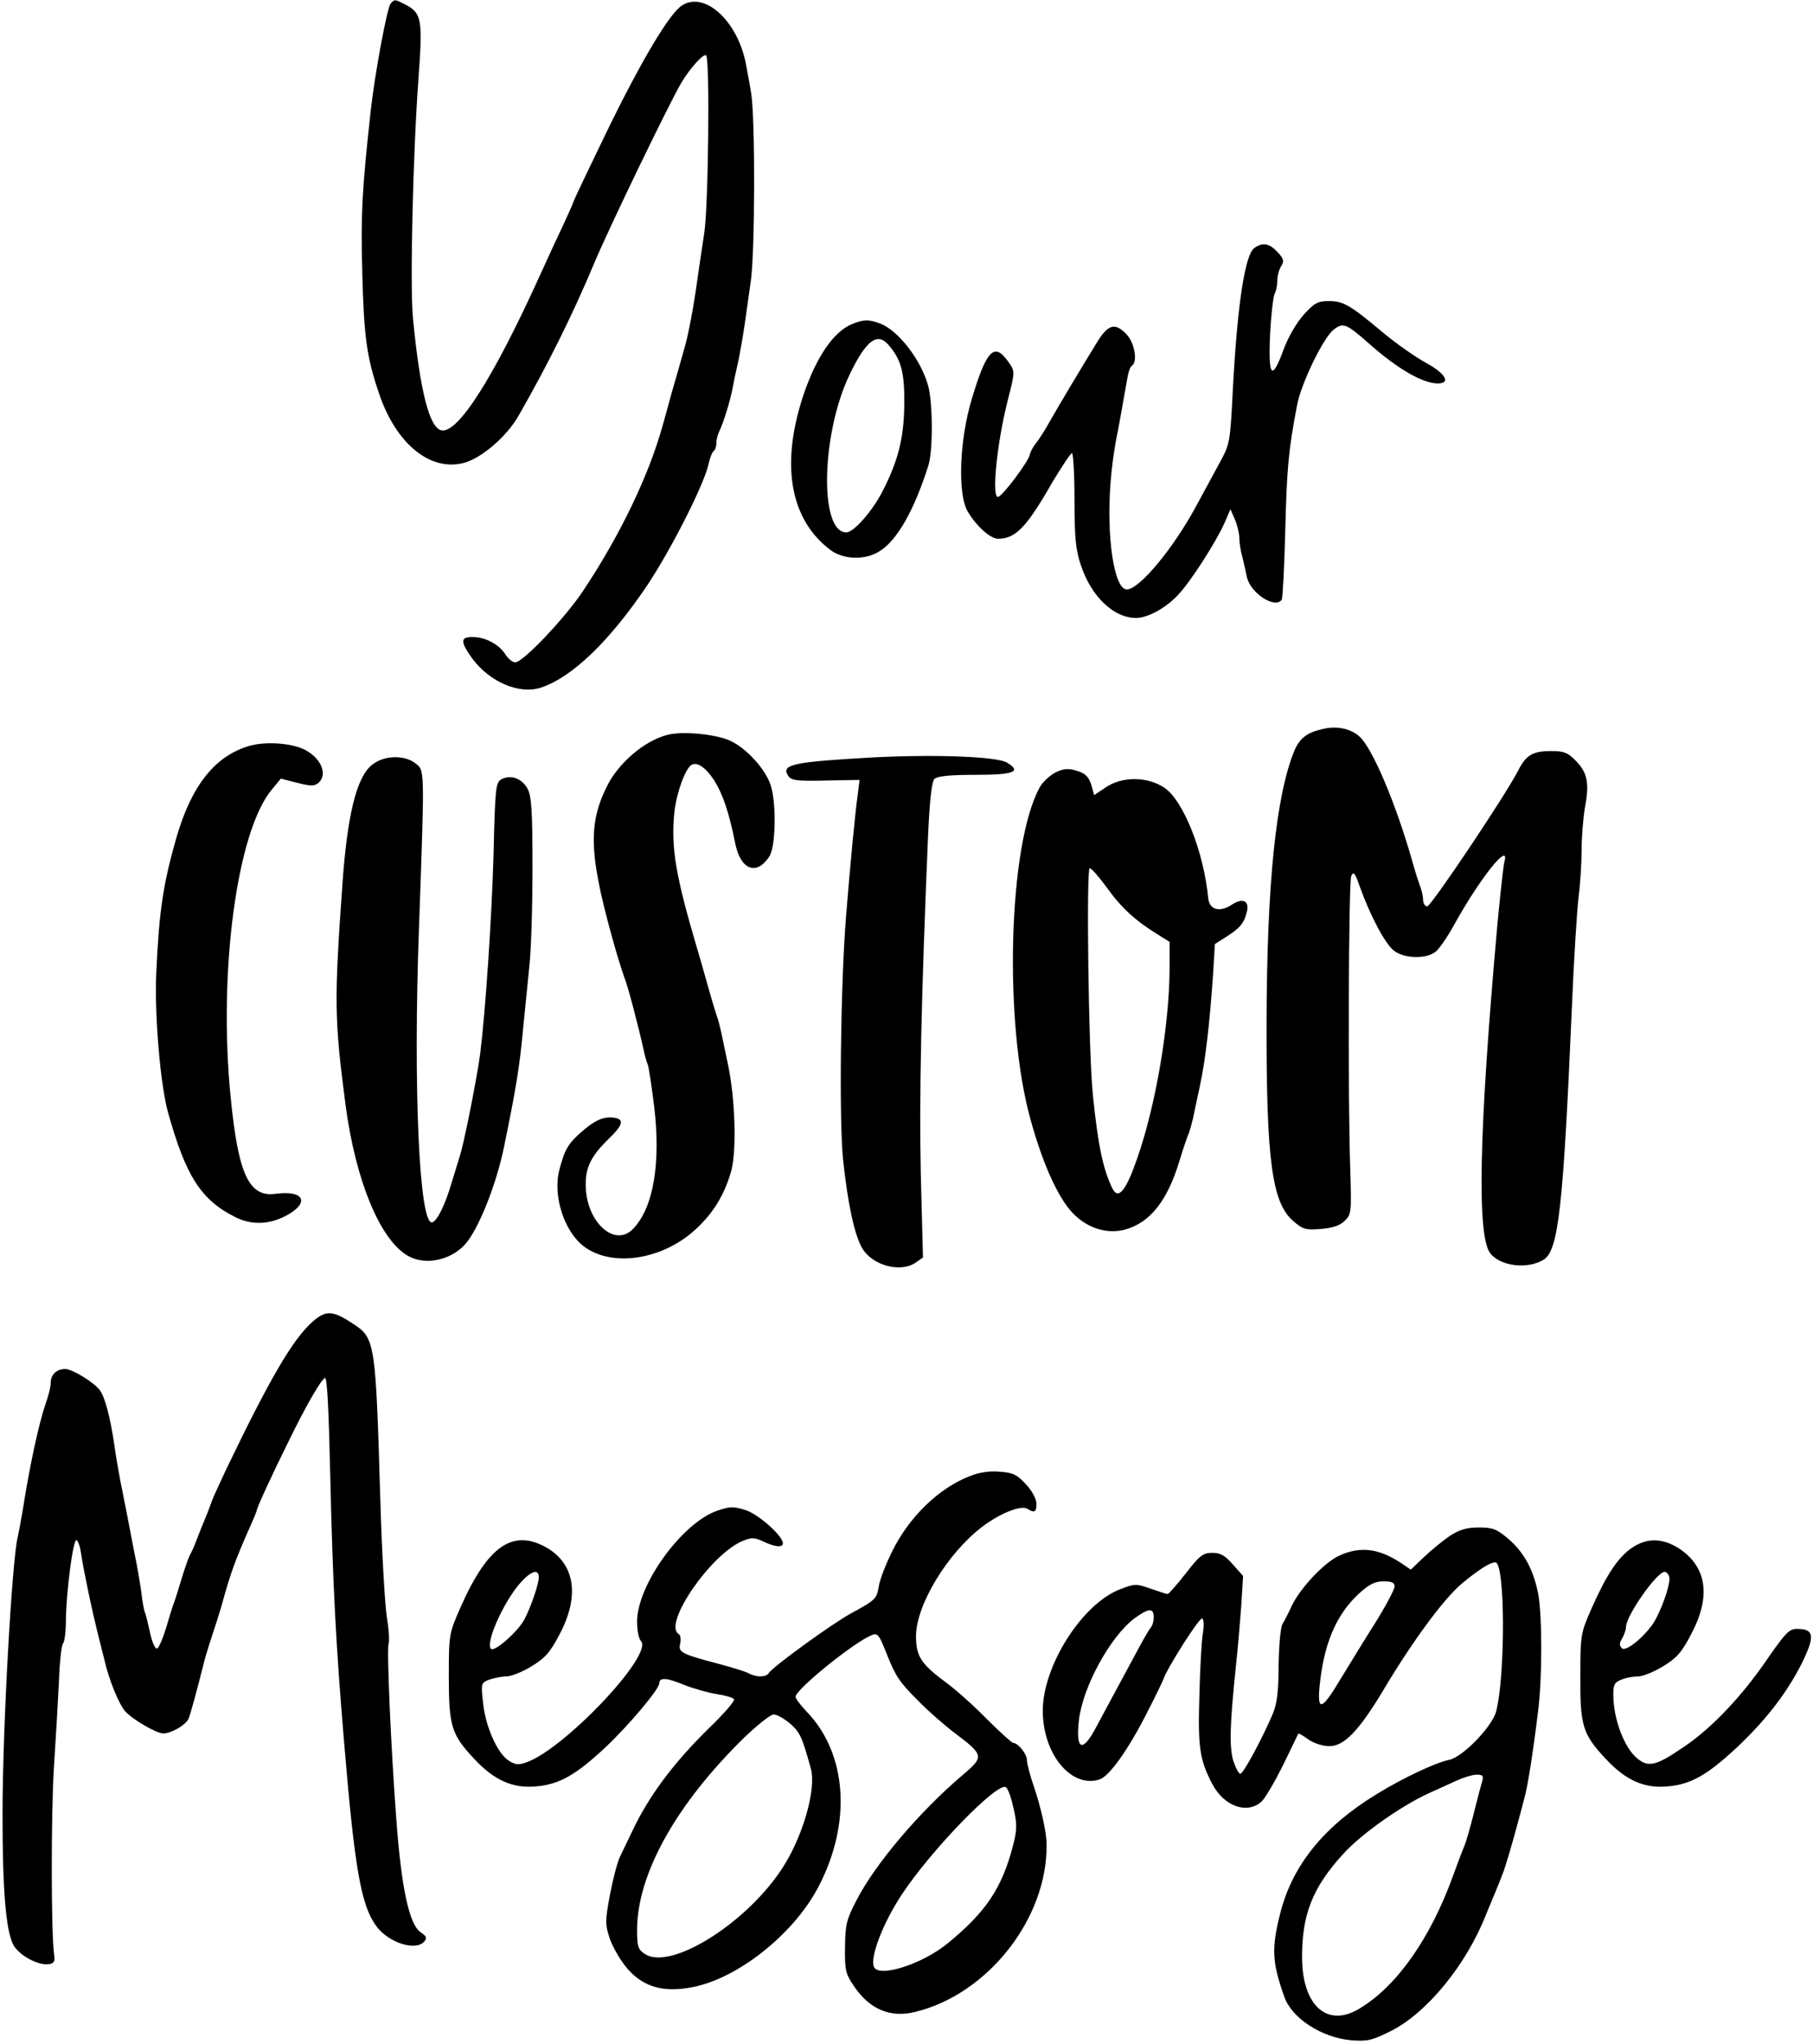
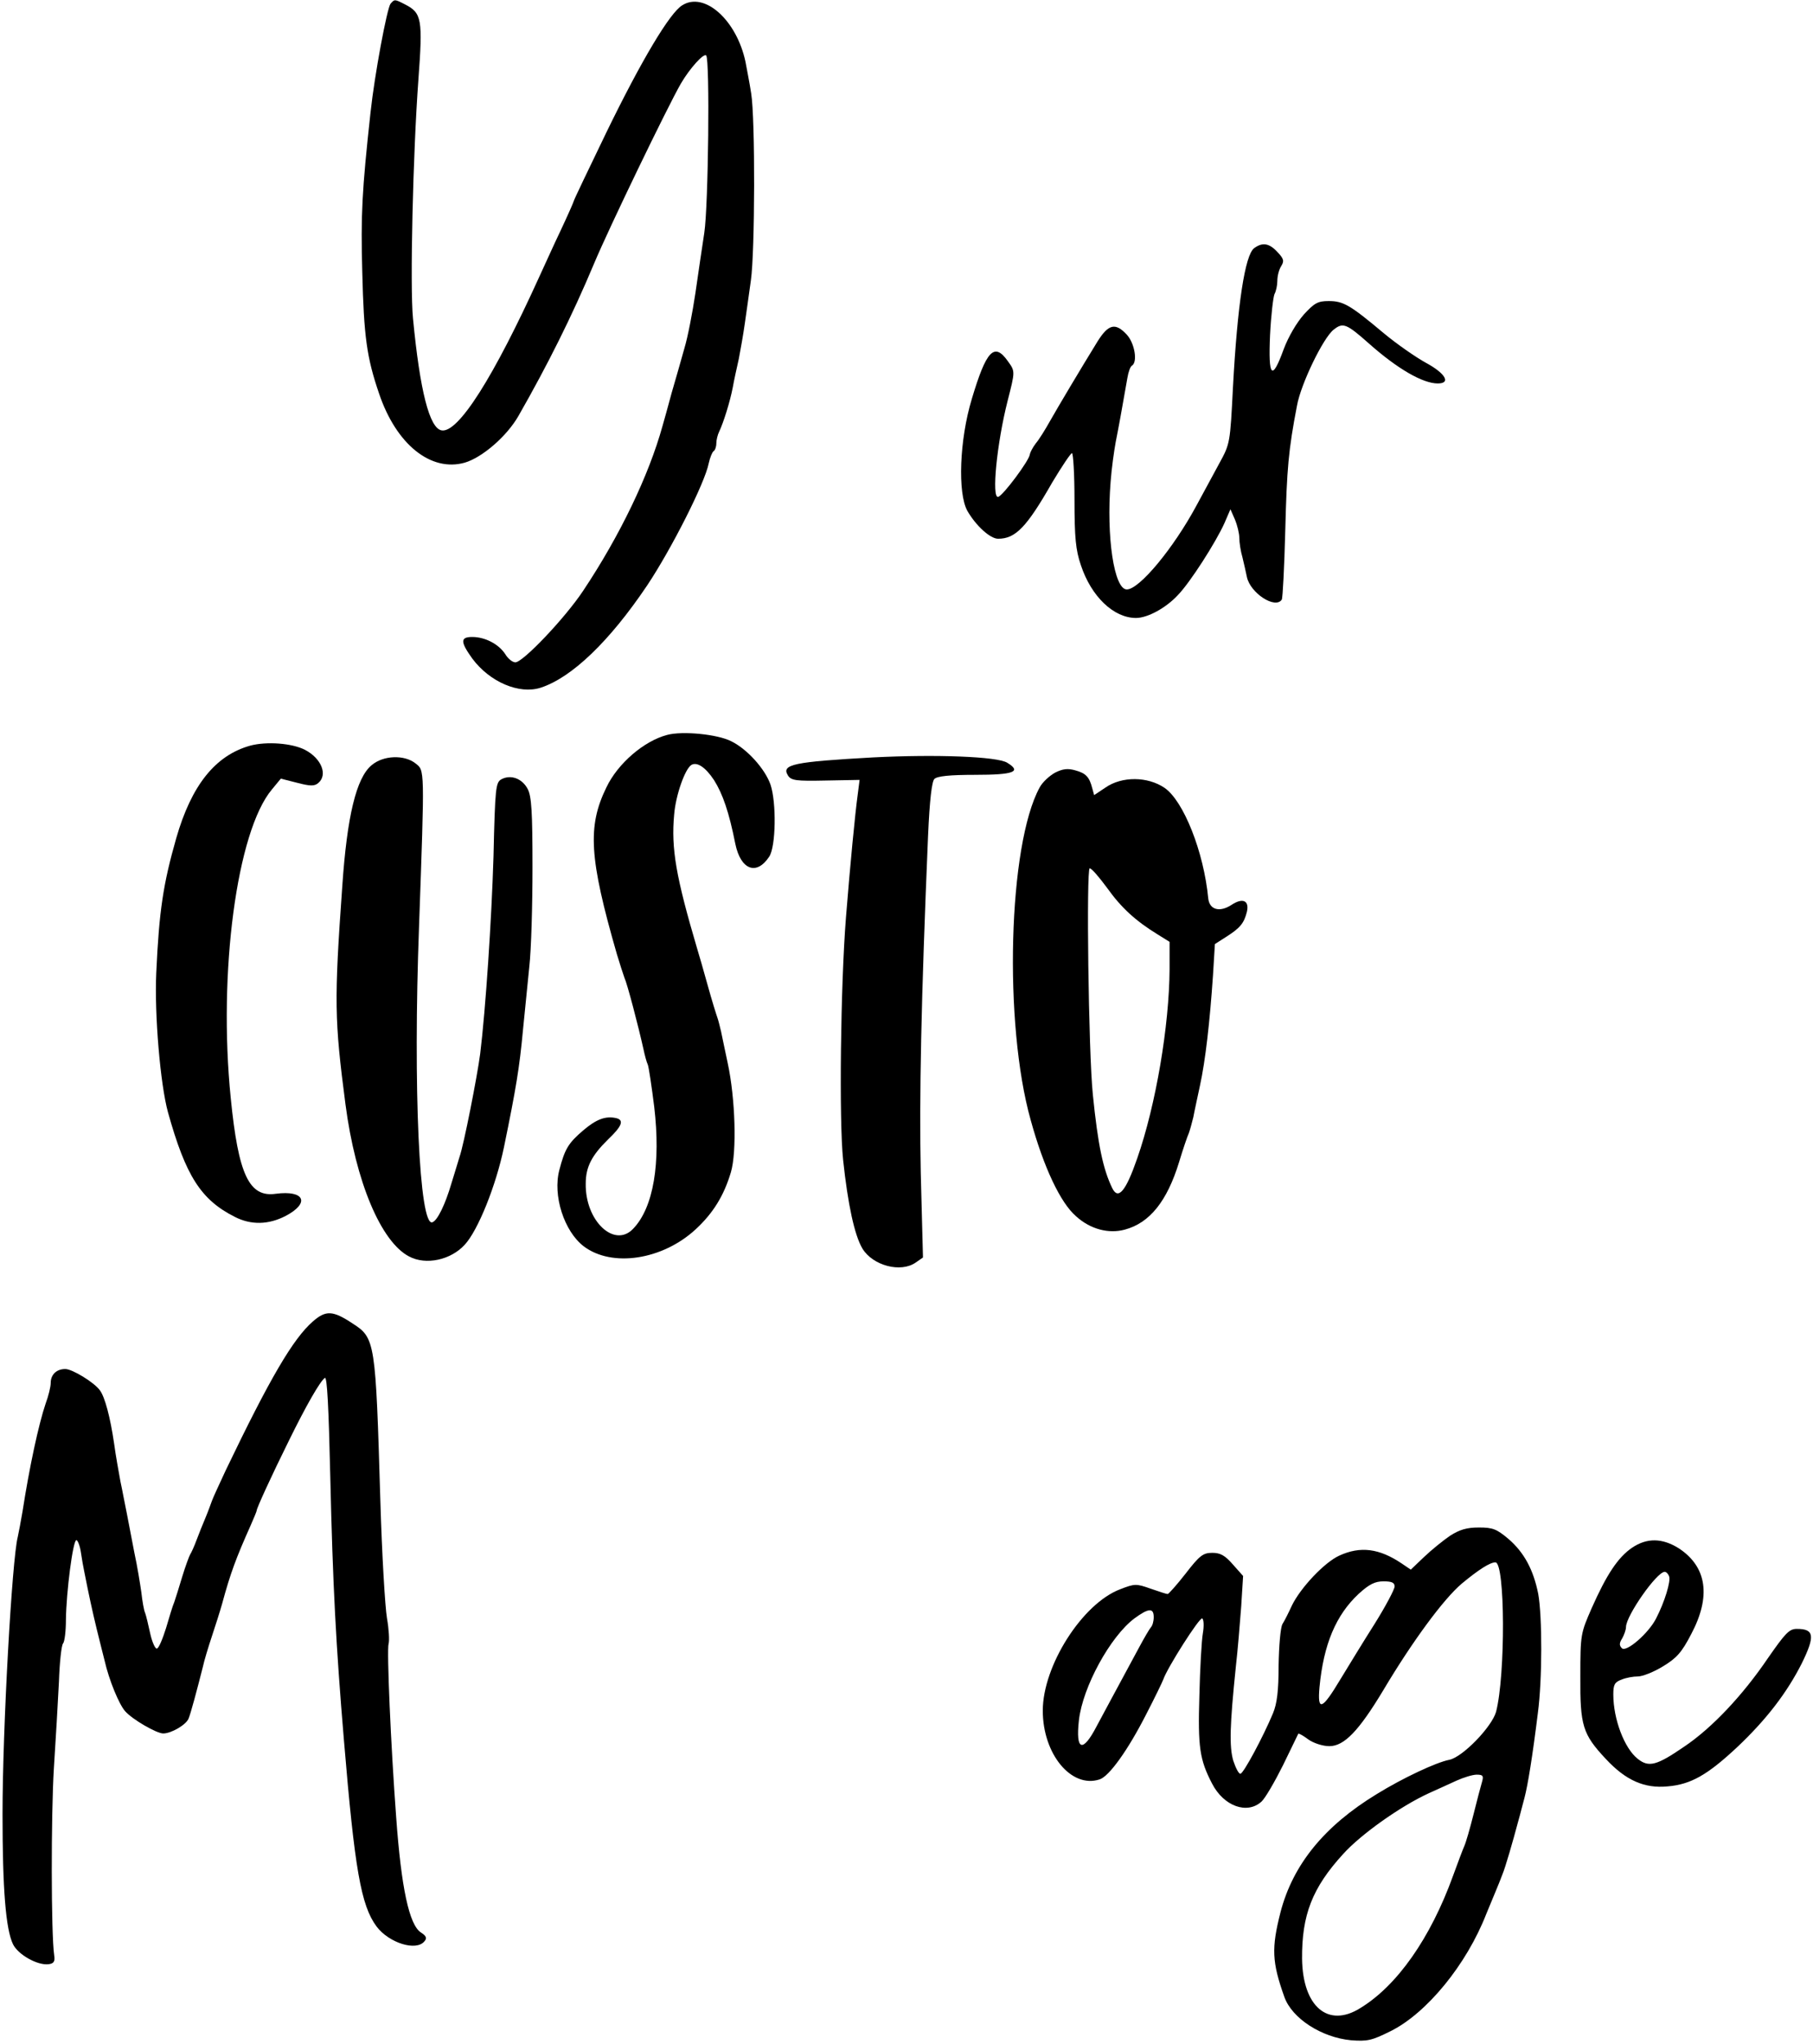
<svg xmlns="http://www.w3.org/2000/svg" version="1.0" width="572pt" height="645pt" viewBox="0 0 572 645" preserveAspectRatio="xMidYMid meet">
  <g transform="translate(0,645) scale(0.1,-0.1)" fill="#000000" stroke="none">
    <path d="M1232 6438 c-11 -15 -50 -222 -63 -343 -27 -247 -31 -323 -26 -504 5 -203 14 -269 53 -383 54 -160 163 -248 270 -218 55 16 133 83 170 148 92 161 169 315 239 482 47 112 231 493 273 566 28 48 72 97 80 89 12 -12 7 -475 -6 -560 -7 -44 -19 -129 -28 -190 -9 -60 -24 -139 -35 -175 -10 -36 -28 -99 -40 -140 -11 -41 -24 -88 -29 -105 -43 -155 -134 -345 -250 -519 -57 -86 -190 -226 -214 -226 -9 0 -23 11 -32 26 -21 32 -64 54 -104 54 -38 0 -38 -15 0 -68 55 -74 148 -114 216 -92 98 32 217 146 336 323 76 114 182 323 194 385 4 18 11 35 15 38 5 3 9 14 9 25 0 10 4 27 9 37 13 27 34 93 43 140 4 23 13 63 19 90 5 26 14 76 19 112 5 36 14 97 19 135 13 89 14 511 1 590 -5 33 -14 78 -18 100 -28 132 -130 223 -200 178 -39 -24 -128 -173 -238 -399 -57 -118 -104 -216 -104 -219 0 -2 -18 -43 -41 -92 -23 -48 -52 -113 -66 -143 -146 -322 -258 -498 -310 -488 -38 7 -68 124 -90 353 -10 100 0 522 17 753 14 191 11 211 -42 238 -33 17 -33 17 -46 2z" />
-     <path d="M3957 5667 c-29 -21 -53 -178 -67 -439 -9 -176 -9 -178 -43 -240 -19 -35 -51 -94 -72 -133 -72 -134 -180 -265 -220 -265 -40 0 -65 166 -51 340 3 41 11 98 16 125 9 45 20 105 37 203 3 18 9 35 14 38 19 11 9 71 -16 98 -36 39 -58 33 -92 -21 -53 -86 -125 -207 -151 -253 -14 -25 -33 -56 -44 -69 -10 -13 -18 -29 -19 -35 -1 -18 -85 -131 -100 -134 -21 -4 -4 169 30 303 24 94 24 93 1 125 -43 61 -68 35 -114 -119 -39 -129 -45 -297 -14 -353 27 -47 72 -88 97 -88 55 0 90 36 171 178 30 50 58 92 62 92 4 0 8 -66 8 -147 0 -120 4 -159 20 -206 33 -100 104 -167 174 -167 37 0 95 32 132 72 39 40 120 167 147 227 l19 44 14 -32 c8 -19 14 -45 14 -58 0 -14 4 -42 10 -62 5 -20 11 -48 14 -62 11 -51 90 -102 110 -71 3 5 8 103 11 218 5 195 10 254 37 394 12 68 83 215 116 240 29 23 40 19 111 -44 90 -80 170 -126 217 -126 43 0 24 32 -37 65 -31 17 -92 59 -135 95 -105 88 -126 100 -172 100 -34 0 -45 -6 -78 -42 -23 -26 -49 -70 -64 -110 -37 -102 -49 -89 -43 45 3 61 10 120 14 129 5 9 9 28 9 42 0 15 5 35 12 46 10 16 9 23 -12 45 -26 28 -47 31 -73 12z" />
-     <path d="M2685 5426 c-56 -25 -108 -101 -148 -216 -76 -223 -46 -400 85 -497 41 -29 108 -31 152 -3 56 34 110 129 155 271 15 47 14 201 -1 253 -23 82 -95 174 -151 195 -36 14 -55 13 -92 -3z m117 -63 c41 -47 52 -86 51 -188 -1 -107 -19 -178 -68 -274 -32 -63 -91 -131 -115 -131 -86 0 -79 313 11 499 51 106 86 133 121 94z" />
-     <path d="M4175 4150 c-51 -11 -74 -29 -91 -68 -58 -141 -87 -418 -88 -857 -1 -434 17 -569 83 -627 31 -27 39 -30 88 -26 38 3 61 11 76 26 21 21 21 28 17 165 -8 230 -5 900 3 922 7 17 12 11 28 -35 31 -87 79 -179 107 -200 30 -24 98 -27 129 -5 12 8 39 47 61 87 81 147 178 268 158 197 -3 -13 -13 -103 -22 -199 -58 -651 -65 -980 -22 -1035 32 -41 118 -51 168 -20 47 29 62 165 89 790 6 149 16 306 21 351 6 44 10 113 10 153 0 41 5 102 11 136 14 75 7 108 -31 146 -23 24 -37 29 -75 29 -60 0 -80 -12 -106 -63 -40 -78 -274 -427 -286 -427 -7 0 -13 9 -13 20 0 10 -4 29 -9 42 -5 13 -17 50 -26 83 -52 182 -125 354 -166 391 -28 25 -71 34 -114 24z" />
+     <path d="M3957 5667 c-29 -21 -53 -178 -67 -439 -9 -176 -9 -178 -43 -240 -19 -35 -51 -94 -72 -133 -72 -134 -180 -265 -220 -265 -40 0 -65 166 -51 340 3 41 11 98 16 125 9 45 20 105 37 203 3 18 9 35 14 38 19 11 9 71 -16 98 -36 39 -58 33 -92 -21 -53 -86 -125 -207 -151 -253 -14 -25 -33 -56 -44 -69 -10 -13 -18 -29 -19 -35 -1 -18 -85 -131 -100 -134 -21 -4 -4 169 30 303 24 94 24 93 1 125 -43 61 -68 35 -114 -119 -39 -129 -45 -297 -14 -353 27 -47 72 -88 97 -88 55 0 90 36 171 178 30 50 58 92 62 92 4 0 8 -66 8 -147 0 -120 4 -159 20 -206 33 -100 104 -167 174 -167 37 0 95 32 132 72 39 40 120 167 147 227 l19 44 14 -32 c8 -19 14 -45 14 -58 0 -14 4 -42 10 -62 5 -20 11 -48 14 -62 11 -51 90 -102 110 -71 3 5 8 103 11 218 5 195 10 254 37 394 12 68 83 215 116 240 29 23 40 19 111 -44 90 -80 170 -126 217 -126 43 0 24 32 -37 65 -31 17 -92 59 -135 95 -105 88 -126 100 -172 100 -34 0 -45 -6 -78 -42 -23 -26 -49 -70 -64 -110 -37 -102 -49 -89 -43 45 3 61 10 120 14 129 5 9 9 28 9 42 0 15 5 35 12 46 10 16 9 23 -12 45 -26 28 -47 31 -73 12" />
    <path d="M2105 4131 c-73 -19 -156 -90 -192 -166 -60 -123 -54 -223 33 -525 9 -30 20 -64 24 -75 9 -19 44 -153 60 -225 4 -19 10 -42 14 -50 3 -8 12 -68 20 -132 21 -178 -2 -318 -66 -385 -59 -63 -152 24 -150 142 0 53 19 89 71 140 44 42 51 61 24 67 -33 7 -62 -4 -103 -39 -47 -40 -58 -59 -75 -124 -22 -81 15 -195 77 -242 89 -67 248 -43 353 54 55 51 89 106 111 180 19 64 14 233 -10 344 -8 39 -18 84 -21 100 -4 17 -9 37 -12 45 -3 8 -17 53 -30 100 -13 47 -28 99 -33 115 -67 227 -83 317 -73 425 5 61 34 143 54 156 18 11 45 -7 72 -48 27 -43 47 -100 67 -201 17 -82 67 -101 107 -40 21 32 23 170 4 227 -17 49 -73 112 -124 137 -43 22 -153 33 -202 20z" />
    <path d="M789 4097 c-110 -31 -185 -125 -233 -292 -41 -144 -54 -228 -63 -425 -6 -133 13 -353 37 -440 56 -201 104 -276 211 -330 51 -26 106 -25 160 3 78 41 60 82 -31 70 -84 -12 -118 60 -142 302 -40 396 19 842 130 974 l28 34 51 -13 c42 -11 55 -11 67 -1 31 26 10 78 -42 105 -41 21 -121 27 -173 13z" />
    <path d="M2755 4060 c-251 -14 -291 -22 -269 -57 10 -16 26 -18 119 -16 l107 2 -6 -47 c-8 -57 -24 -224 -37 -387 -17 -215 -22 -640 -9 -765 15 -141 36 -238 61 -280 33 -54 121 -77 168 -44 l23 16 -7 267 c-5 237 1 542 23 1063 5 115 12 172 20 180 9 9 49 13 129 13 122 0 147 10 101 38 -31 20 -226 27 -423 17z" />
    <path d="M1172 4035 c-48 -40 -77 -161 -92 -380 -26 -365 -25 -422 10 -690 32 -244 112 -434 201 -480 53 -28 131 -11 175 37 42 45 99 187 124 308 38 185 49 251 60 370 6 58 15 148 20 200 6 52 10 193 10 313 0 175 -3 224 -15 247 -17 33 -53 47 -83 31 -18 -10 -20 -26 -25 -243 -6 -200 -25 -485 -42 -623 -9 -70 -52 -289 -65 -325 -4 -14 -16 -52 -26 -85 -19 -65 -44 -117 -60 -122 -41 -14 -61 422 -42 932 18 506 18 493 -11 516 -35 28 -102 26 -139 -6z" />
    <path d="M3329 4012 c-18 -10 -40 -30 -49 -47 -99 -181 -114 -745 -28 -1050 41 -149 94 -261 143 -303 45 -41 103 -56 154 -42 78 21 133 89 171 213 12 40 26 81 31 92 4 11 10 34 14 50 3 17 13 62 21 100 17 78 31 200 41 348 l6 98 36 23 c44 28 56 43 65 79 8 35 -13 45 -48 22 -38 -25 -70 -16 -74 20 -14 147 -78 308 -138 349 -53 36 -134 37 -186 1 l-36 -24 -6 22 c-9 35 -20 47 -53 56 -24 7 -40 5 -64 -7z m164 -364 c45 -63 90 -104 160 -147 l37 -23 0 -86 c-1 -178 -43 -428 -102 -597 -36 -104 -60 -133 -79 -94 -29 60 -45 136 -61 294 -14 134 -21 715 -10 715 6 0 30 -28 55 -62z" />
    <path d="M987 2280 c-62 -54 -135 -178 -275 -470 -19 -41 -39 -84 -43 -95 -4 -11 -13 -36 -21 -55 -8 -19 -21 -51 -28 -70 -7 -19 -16 -39 -20 -45 -3 -5 -15 -37 -25 -70 -10 -33 -21 -69 -25 -80 -5 -11 -16 -48 -26 -82 -11 -35 -23 -64 -29 -65 -5 -2 -15 20 -21 47 -6 28 -13 57 -16 65 -4 8 -9 38 -12 65 -4 28 -13 84 -22 125 -8 41 -19 98 -24 125 -6 28 -14 73 -20 100 -5 28 -15 82 -20 120 -12 82 -29 147 -45 168 -18 25 -87 67 -109 67 -28 0 -46 -18 -46 -44 0 -12 -7 -41 -16 -65 -22 -65 -51 -199 -73 -341 -5 -30 -12 -66 -15 -80 -18 -69 -48 -604 -48 -875 0 -235 10 -362 33 -410 16 -33 78 -68 113 -63 16 2 20 9 17 28 -10 67 -10 444 -1 590 6 91 13 214 16 274 2 61 8 115 13 120 5 6 9 40 9 75 1 86 22 251 33 251 4 0 11 -17 14 -37 3 -21 8 -49 11 -63 15 -76 25 -122 39 -180 9 -36 20 -81 25 -100 14 -62 46 -139 65 -160 23 -26 99 -70 120 -70 25 0 72 27 80 47 7 17 26 88 45 163 4 19 17 62 28 95 11 33 26 80 33 105 26 96 44 144 90 247 10 23 19 44 19 47 0 7 46 108 102 221 53 108 98 187 113 197 7 5 12 -92 17 -310 8 -346 18 -534 43 -832 34 -409 54 -523 103 -589 39 -52 125 -79 151 -47 9 10 6 17 -11 28 -37 24 -62 141 -78 363 -17 227 -30 529 -24 548 3 10 1 46 -5 80 -6 34 -16 202 -21 372 -15 503 -16 513 -88 559 -62 41 -84 42 -125 6z" />
-     <path d="M3057 1791 c-98 -39 -190 -130 -242 -236 -20 -40 -39 -89 -42 -109 -7 -41 -9 -44 -88 -87 -59 -32 -248 -169 -260 -189 -8 -13 -40 -13 -63 0 -9 5 -51 18 -92 29 -121 32 -131 37 -124 65 3 13 1 27 -5 30 -50 31 101 251 201 293 29 12 37 12 66 -1 37 -18 62 -20 62 -6 0 23 -74 89 -115 104 -41 13 -50 13 -92 -1 -111 -38 -253 -234 -253 -350 0 -27 5 -54 12 -61 42 -42 -241 -341 -361 -383 -25 -9 -36 -8 -57 6 -35 23 -73 108 -80 183 -7 60 -6 62 20 72 15 5 39 10 54 10 14 0 50 14 79 32 43 26 59 44 89 102 63 119 48 219 -39 271 -108 63 -188 8 -274 -187 -36 -82 -37 -84 -37 -218 0 -156 8 -183 79 -259 64 -69 123 -95 196 -88 74 6 127 37 220 124 73 69 169 183 169 201 0 20 24 18 79 -5 31 -12 77 -25 104 -29 26 -4 50 -11 53 -16 3 -5 -32 -46 -79 -91 -112 -110 -190 -214 -243 -327 -12 -25 -29 -60 -38 -79 -9 -19 -23 -74 -32 -122 -15 -81 -15 -91 0 -137 10 -28 35 -71 57 -96 50 -56 112 -74 201 -57 143 26 319 165 398 313 108 203 94 424 -36 558 -19 20 -34 40 -34 46 0 21 162 154 229 189 31 15 31 15 61 -60 26 -65 39 -84 95 -140 33 -34 87 -81 119 -105 91 -69 92 -73 21 -133 -136 -116 -273 -278 -332 -392 -33 -63 -36 -78 -37 -150 -1 -72 2 -84 28 -122 49 -73 114 -101 192 -82 230 55 419 295 416 529 0 38 -18 118 -41 185 -11 33 -21 69 -21 81 0 19 -28 54 -43 54 -4 0 -41 33 -82 74 -40 41 -98 93 -128 115 -81 60 -97 84 -97 148 0 99 101 264 210 346 57 43 122 68 141 56 23 -14 29 -11 29 16 0 15 -14 41 -33 61 -28 31 -41 37 -83 40 -33 3 -65 -2 -97 -15z m-1357 -318 c0 -21 -25 -94 -45 -132 -19 -38 -95 -105 -106 -94 -18 18 37 142 89 204 35 41 62 51 62 22z m793 -462 c31 -27 38 -43 65 -141 19 -66 -27 -223 -95 -323 -116 -172 -349 -315 -428 -263 -22 14 -25 24 -25 76 0 176 123 397 339 608 41 39 82 72 92 72 10 0 33 -13 52 -29z m705 -268 c11 -49 11 -67 -2 -117 -35 -135 -86 -210 -207 -309 -81 -66 -218 -109 -232 -73 -12 31 28 136 87 226 94 143 306 361 330 340 7 -5 17 -35 24 -67z" />
    <path d="M4575 1604 c-22 -15 -59 -45 -82 -67 l-42 -40 -28 19 c-71 48 -131 56 -198 25 -46 -21 -121 -100 -149 -157 -10 -22 -23 -48 -30 -59 -6 -11 -11 -68 -12 -130 0 -81 -5 -121 -18 -152 -31 -74 -91 -186 -102 -190 -5 -2 -15 17 -23 41 -13 45 -11 111 8 296 6 52 13 138 17 191 l6 96 -32 36 c-25 29 -40 37 -65 37 -29 0 -40 -8 -84 -65 -28 -36 -54 -65 -57 -65 -4 0 -28 8 -54 17 -45 16 -50 16 -96 -2 -119 -45 -244 -241 -244 -383 0 -137 90 -246 179 -217 30 9 90 93 147 205 27 52 51 102 54 110 13 38 115 198 123 193 5 -3 6 -24 2 -47 -4 -22 -9 -112 -11 -198 -5 -161 1 -201 40 -276 37 -72 111 -98 156 -57 12 11 42 63 68 115 25 52 47 97 48 99 2 2 16 -6 32 -18 17 -12 46 -21 66 -21 47 0 93 48 170 176 91 153 190 288 248 337 53 44 89 67 106 67 31 0 32 -357 2 -472 -14 -48 -105 -142 -147 -151 -42 -8 -148 -58 -229 -108 -166 -101 -265 -223 -304 -373 -29 -114 -27 -157 12 -267 24 -68 117 -128 210 -137 52 -4 66 -1 126 29 114 57 239 210 301 369 8 19 21 51 29 70 8 19 18 44 22 55 9 21 33 104 50 168 6 20 14 54 20 75 10 38 25 129 42 267 14 104 14 305 1 376 -15 75 -44 130 -94 173 -37 31 -49 36 -93 36 -39 0 -61 -7 -91 -26z m-175 -160 c0 -9 -28 -62 -63 -118 -35 -55 -83 -134 -108 -175 -58 -97 -73 -103 -66 -25 13 136 52 228 124 295 33 30 51 39 78 39 26 0 35 -4 35 -16z m-760 -97 c0 -13 -4 -27 -9 -32 -5 -6 -22 -35 -38 -65 -73 -135 -112 -208 -133 -247 -44 -85 -67 -78 -56 19 12 105 99 264 175 321 45 33 61 34 61 4z m1036 -519 c-4 -13 -16 -59 -27 -103 -11 -44 -24 -89 -29 -100 -5 -11 -21 -54 -36 -95 -71 -196 -176 -346 -293 -417 -101 -63 -181 5 -183 156 -1 138 32 224 130 331 56 62 180 150 269 191 27 12 66 30 88 40 22 10 51 19 64 19 20 0 22 -4 17 -22z" />
    <path d="M5149 1566 c-44 -30 -80 -84 -127 -190 -35 -80 -36 -83 -36 -216 -1 -155 7 -182 80 -260 63 -68 122 -94 195 -87 74 6 127 37 220 124 93 88 157 172 204 265 42 86 39 108 -16 108 -24 0 -36 -13 -91 -92 -80 -118 -177 -221 -265 -280 -86 -59 -111 -66 -146 -38 -42 33 -77 125 -77 203 0 31 4 39 26 47 14 6 37 10 52 10 14 0 50 14 79 32 43 26 59 44 89 102 63 119 49 212 -39 270 -52 33 -101 34 -148 2z m117 -90 c6 -15 -14 -81 -41 -133 -23 -46 -94 -108 -108 -94 -9 9 -8 17 1 31 6 11 12 27 12 36 0 35 97 174 122 174 5 0 11 -6 14 -14z" />
  </g>
</svg>